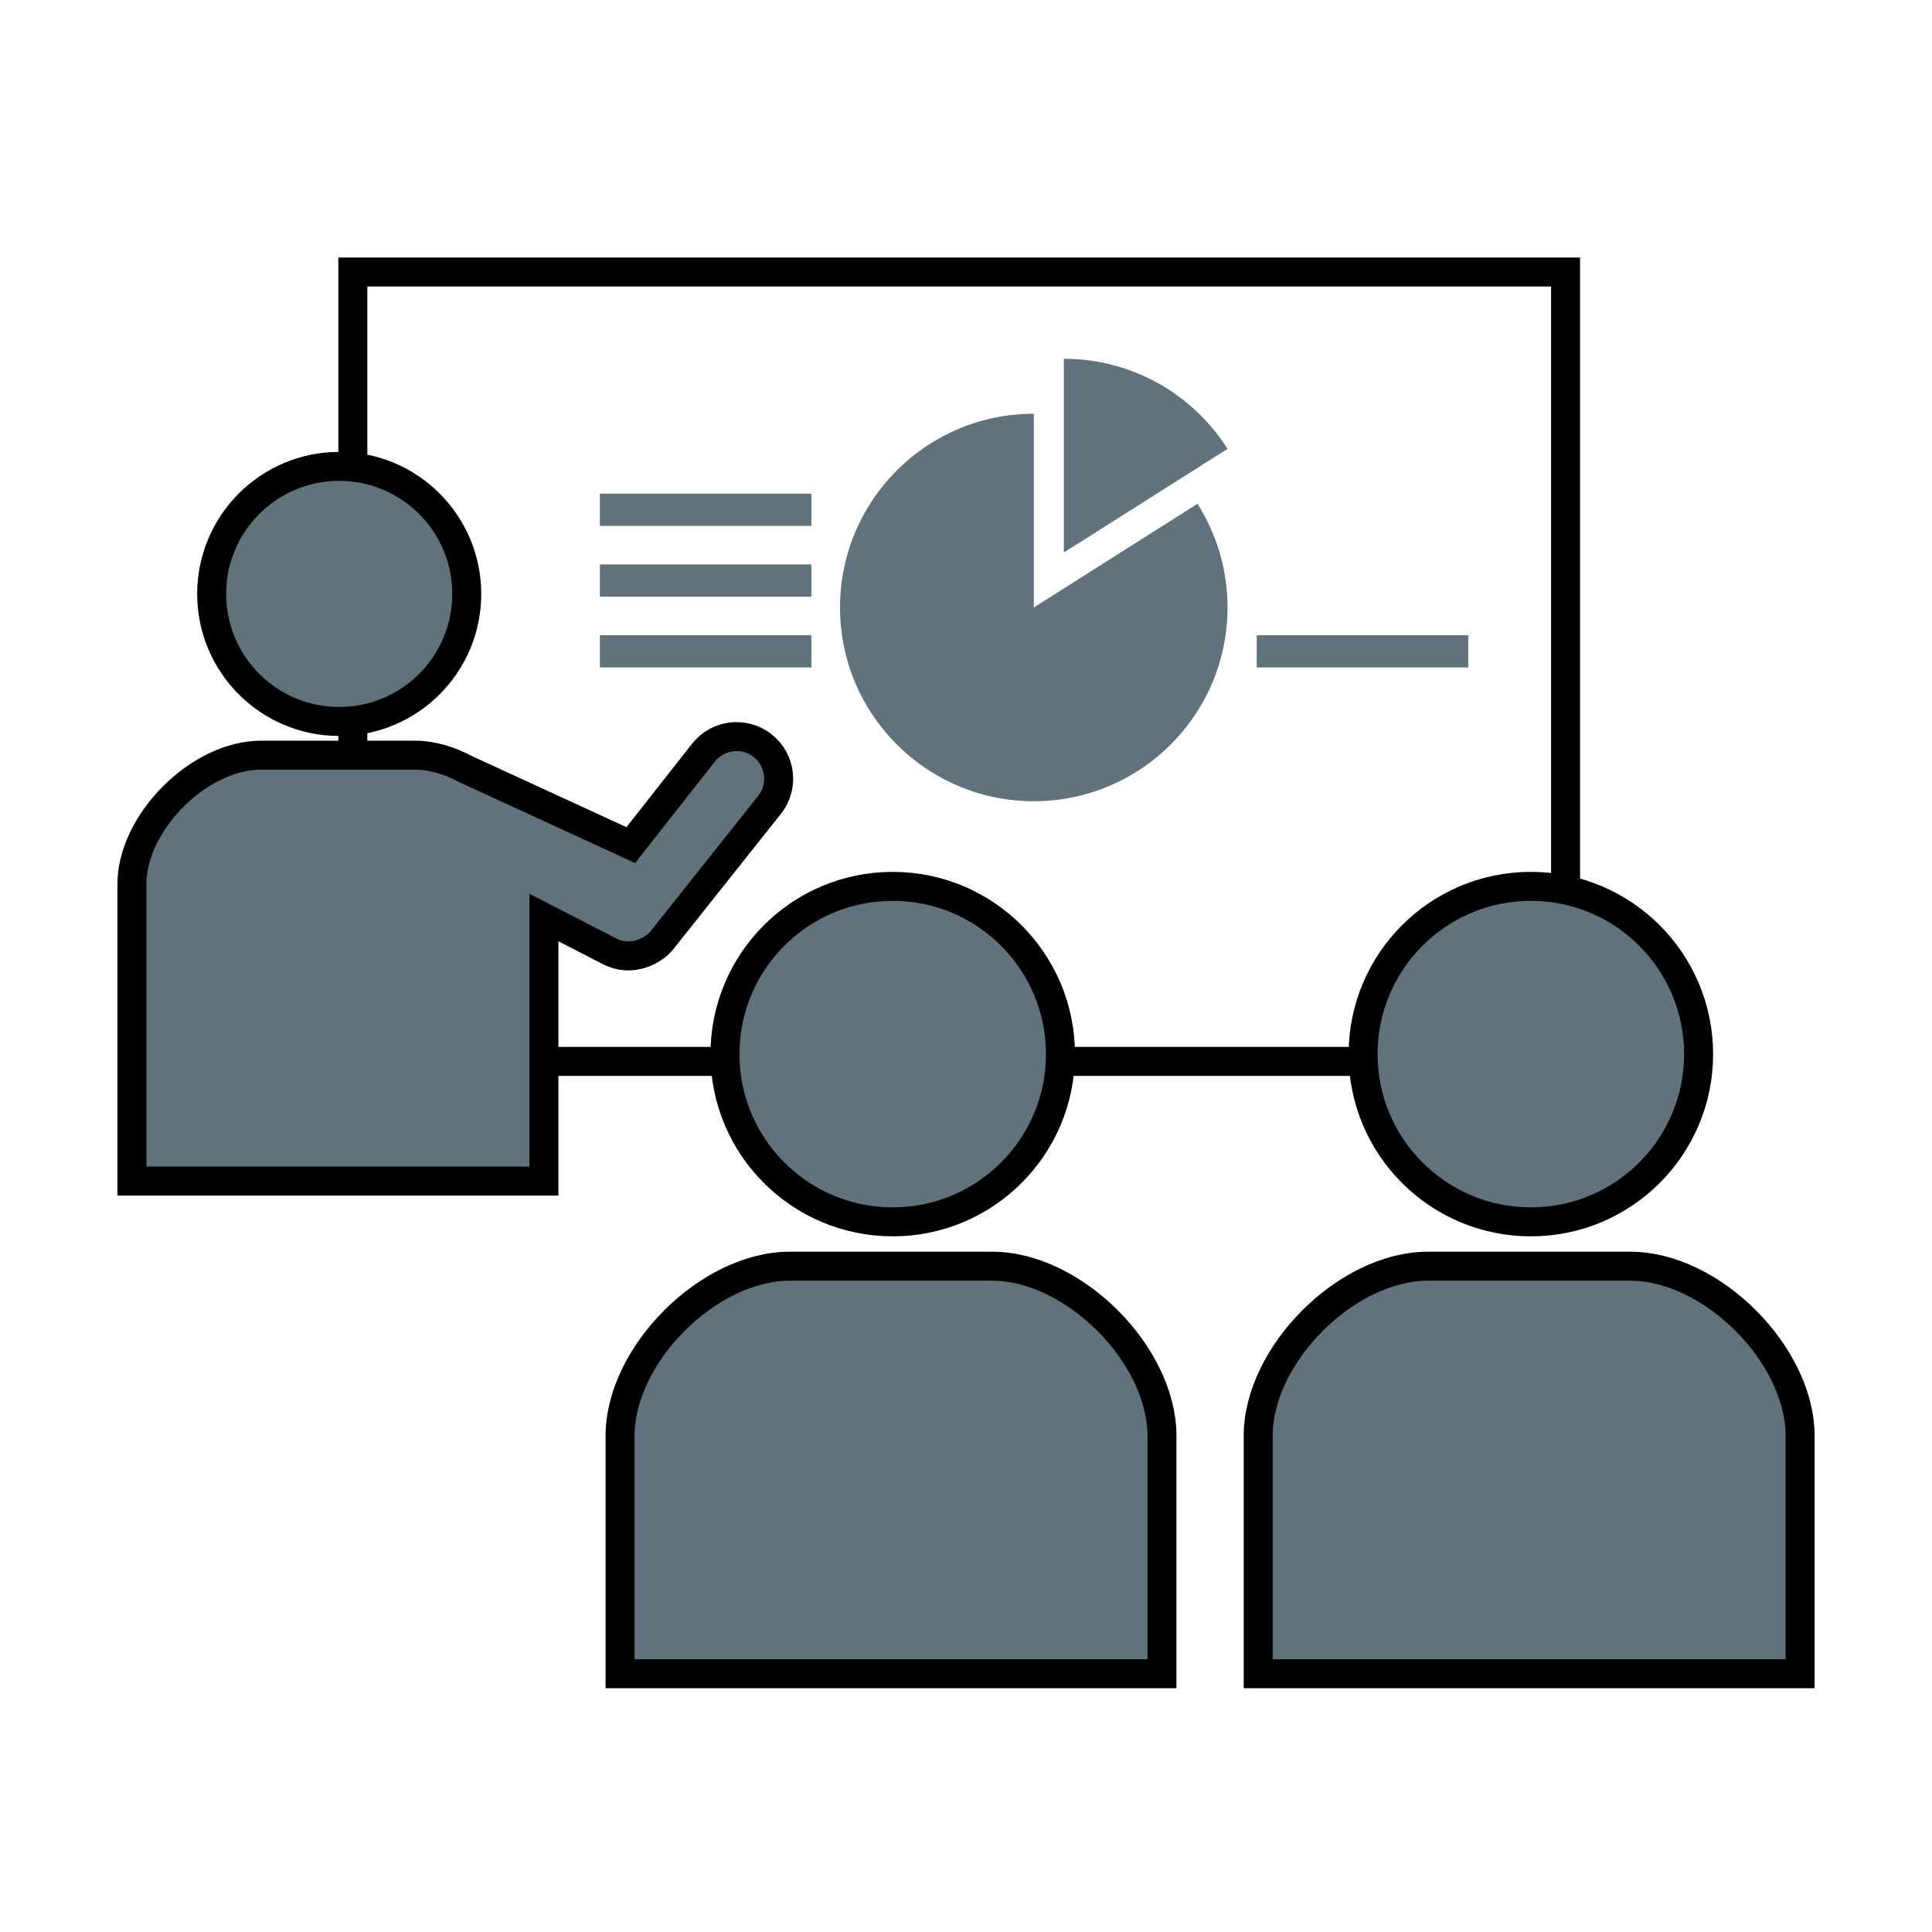
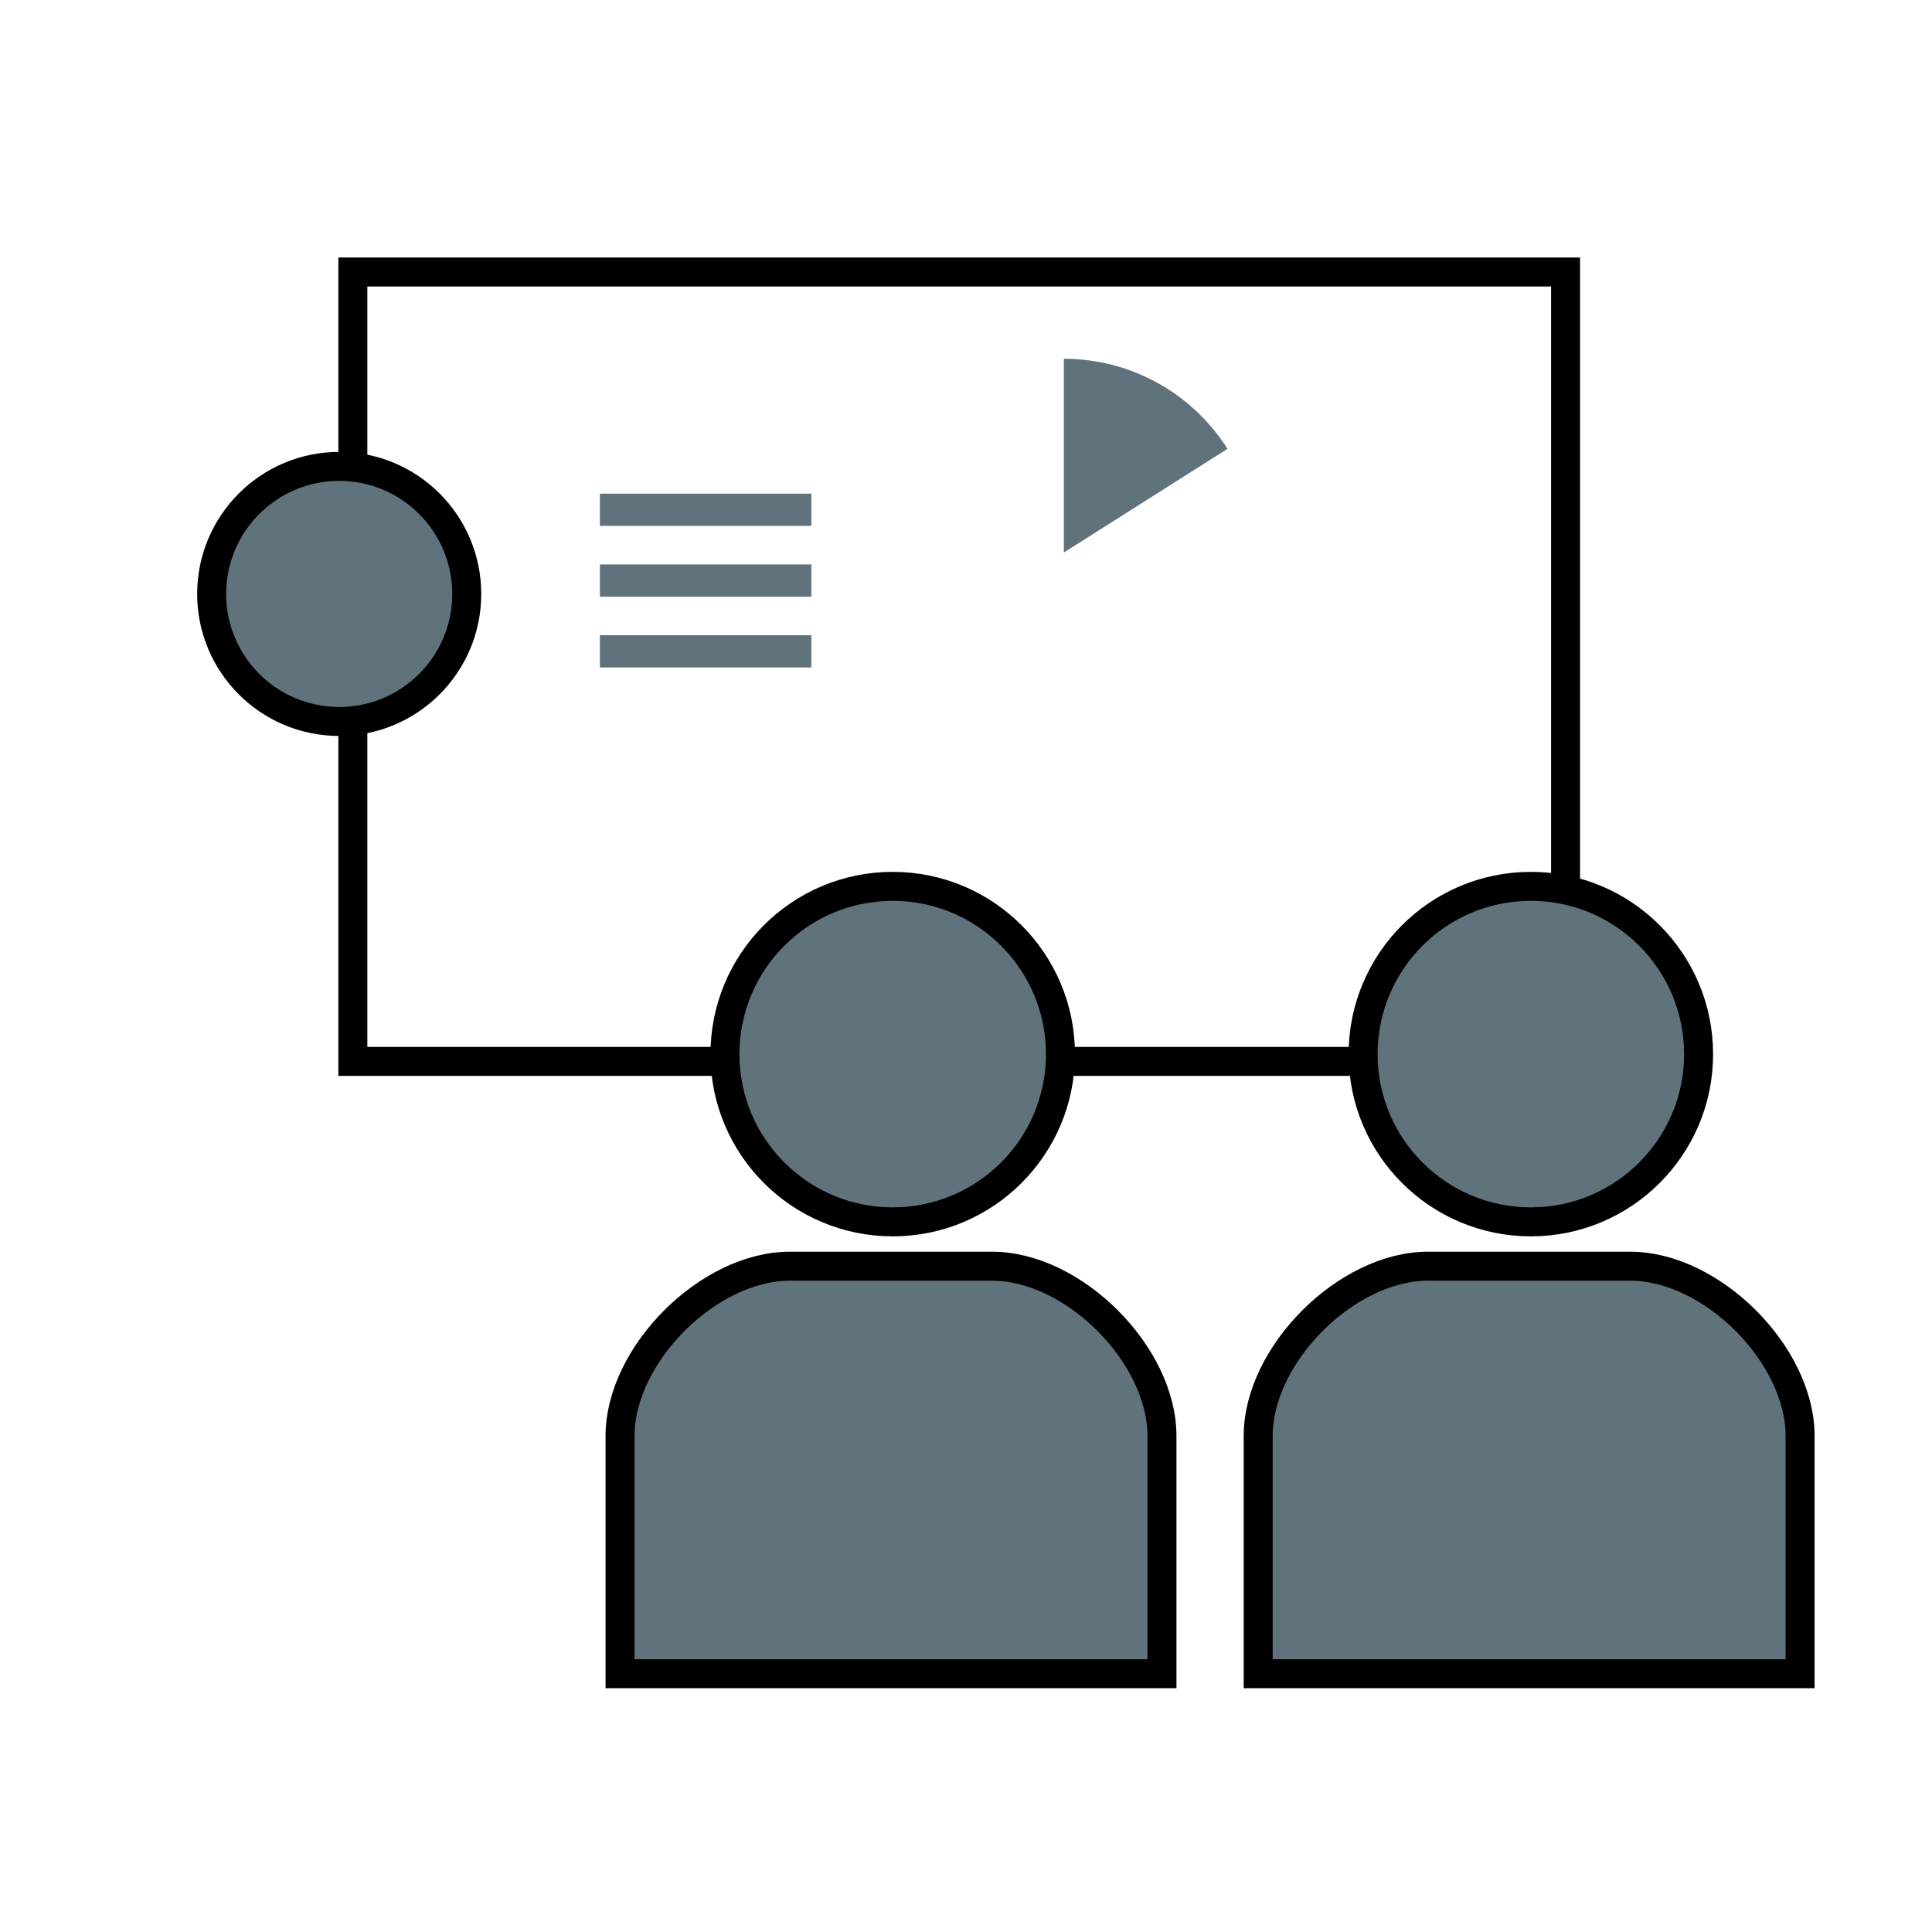
<svg xmlns="http://www.w3.org/2000/svg" id="_レイヤー_1" data-name="レイヤー_1" width="200" height="200" version="1.1" viewBox="0 0 200 200">
  <defs>
    <style>
      .st0, .st1 {
        fill: none;
      }

      .st2, .st3 {
        fill: #60727b;
      }

      .st2, .st1 {
        stroke: #000;
        stroke-miterlimit: 10;
        stroke-width: 3px;
      }
    </style>
  </defs>
  <g>
    <rect class="st1" x="36.527" y="28.158" width="125.54" height="81.718" />
    <path class="st2" d="M35.116,74.686c7.293,0,13.202-5.914,13.202-13.2s-5.909-13.206-13.202-13.206-13.205,5.909-13.205,13.206c0,7.286,5.907,13.2,13.205,13.2Z" />
    <g>
      <path class="st2" d="M92.415,126.486c9.592,0,17.364-7.778,17.364-17.361s-7.772-17.37-17.364-17.37-17.367,7.772-17.367,17.37c0,9.583,7.77,17.361,17.367,17.361Z" />
      <path class="st2" d="M102.716,131.077h-20.96c-8.414,0-17.568,9.154-17.568,17.571v24.615h56.098v-24.615c0-8.417-9.154-17.571-17.571-17.571Z" />
    </g>
    <g>
      <path class="st2" d="M158.475,126.486c9.592,0,17.364-7.778,17.364-17.361s-7.772-17.37-17.364-17.37-17.367,7.772-17.367,17.37c0,9.583,7.77,17.361,17.367,17.361Z" />
      <path class="st2" d="M168.775,131.077h-20.96c-8.414,0-17.568,9.154-17.568,17.571v24.615h56.098v-24.615c0-8.417-9.154-17.571-17.571-17.571Z" />
    </g>
    <path class="st3" d="M127.072,46.463c-3.556-5.605-9.815-9.322-16.944-9.322v20.056l16.944-10.733Z" />
-     <path class="st3" d="M123.962,52.154c1.97,3.104,3.11,6.787,3.11,10.738,0,11.067-8.977,20.051-20.054,20.051s-20.057-8.983-20.058-20.051c0-11.085,8.973-20.061,20.058-20.061v20.056l16.944-10.733Z" />
    <rect class="st3" x="62.099" y="51.104" width="21.895" height="3.337" />
    <rect class="st3" x="62.099" y="58.431" width="21.895" height="3.337" />
    <rect class="st3" x="62.099" y="65.758" width="21.895" height="3.337" />
-     <rect class="st3" x="130.098" y="65.758" width="21.895" height="3.337" />
    <g>
-       <path class="st3" d="M78.942,77.185c-1.894-1.488-4.633-1.16-6.12.732l-7.523,9.568-16.98-7.812c-.013-.006-.025-.008-.037-.013-1.713-.925-3.543-1.484-5.333-1.484h-15.936c-6.397,0-13.357,6.96-13.357,13.359v30.728h42.652v-27.278l6.818,3.504c2.214,1.139,4.503-.019,5.418-1.182l11.131-14.002c1.487-1.892,1.16-4.632-.732-6.12Z" />
-       <path class="st1" d="M78.942,77.185c-1.894-1.488-4.633-1.16-6.12.732l-7.523,9.568-16.98-7.812c-.013-.006-.025-.008-.037-.013-1.713-.925-3.543-1.484-5.333-1.484h-15.936c-6.397,0-13.357,6.96-13.357,13.359v30.728h42.652v-27.278l6.818,3.504c2.214,1.139,4.503-.019,5.418-1.182l11.131-14.002c1.487-1.892,1.16-4.632-.732-6.12Z" />
-     </g>
+       </g>
  </g>
-   <rect class="st0" width="200" height="200" />
</svg>